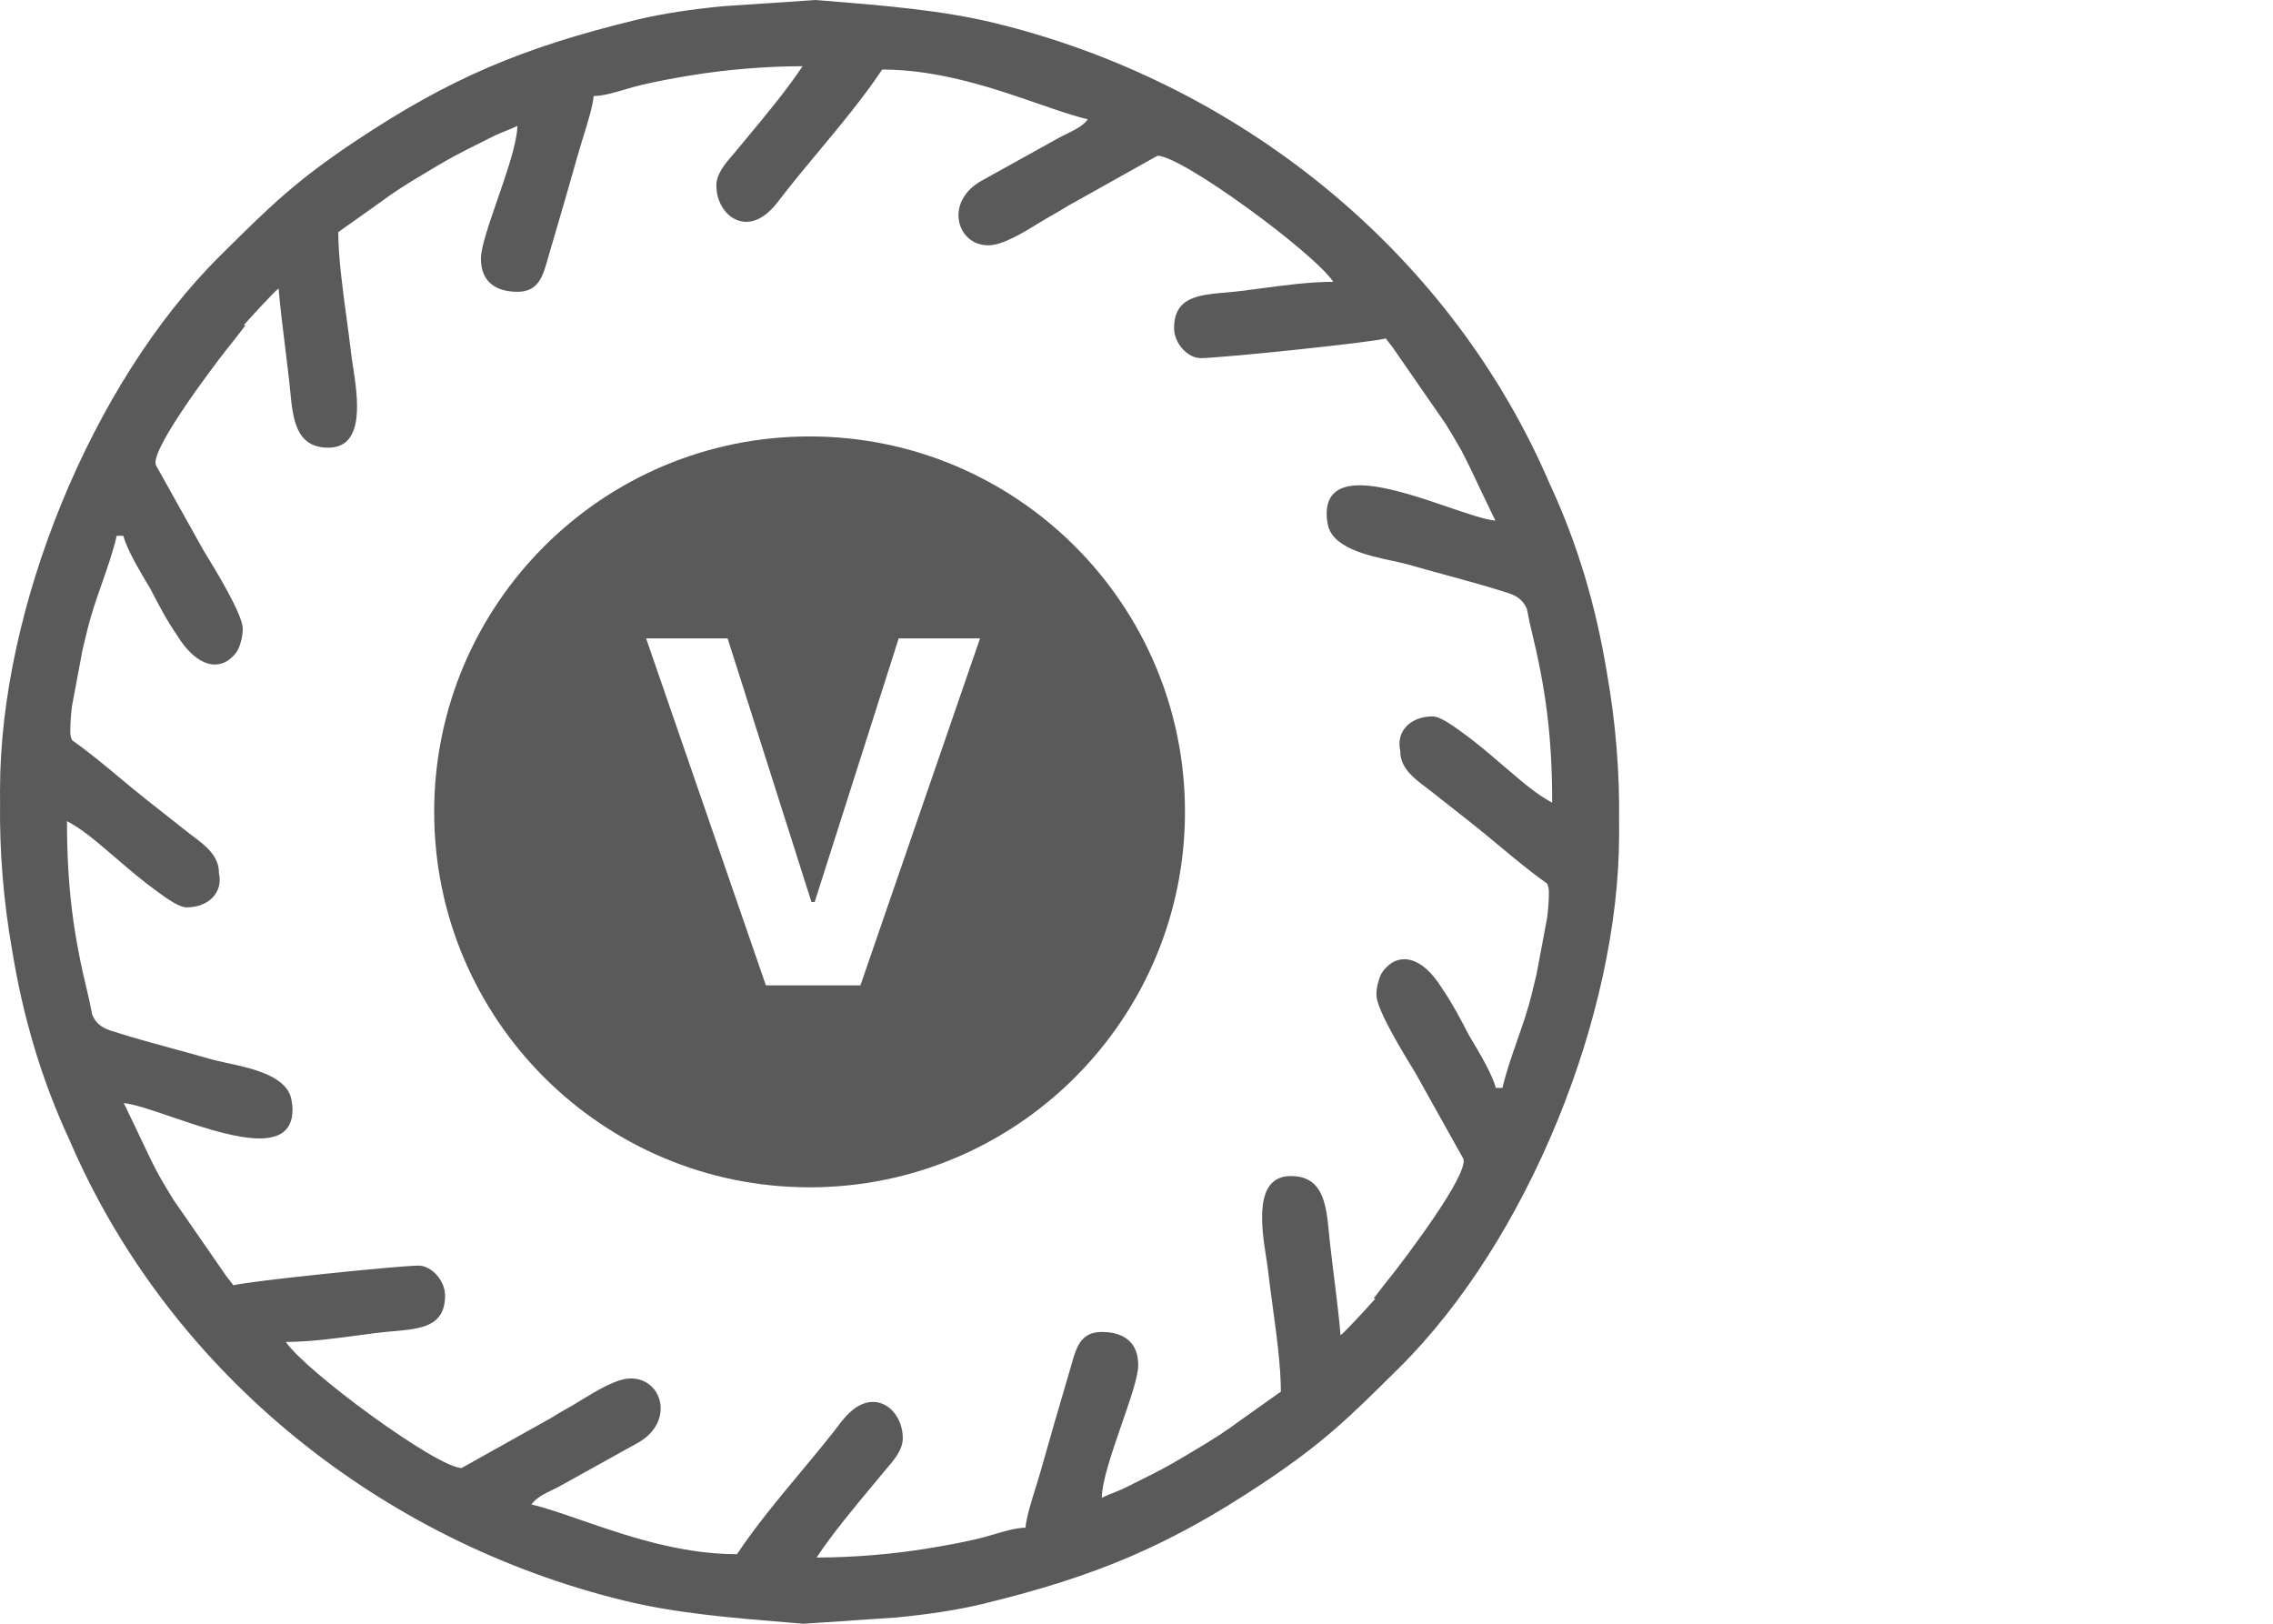
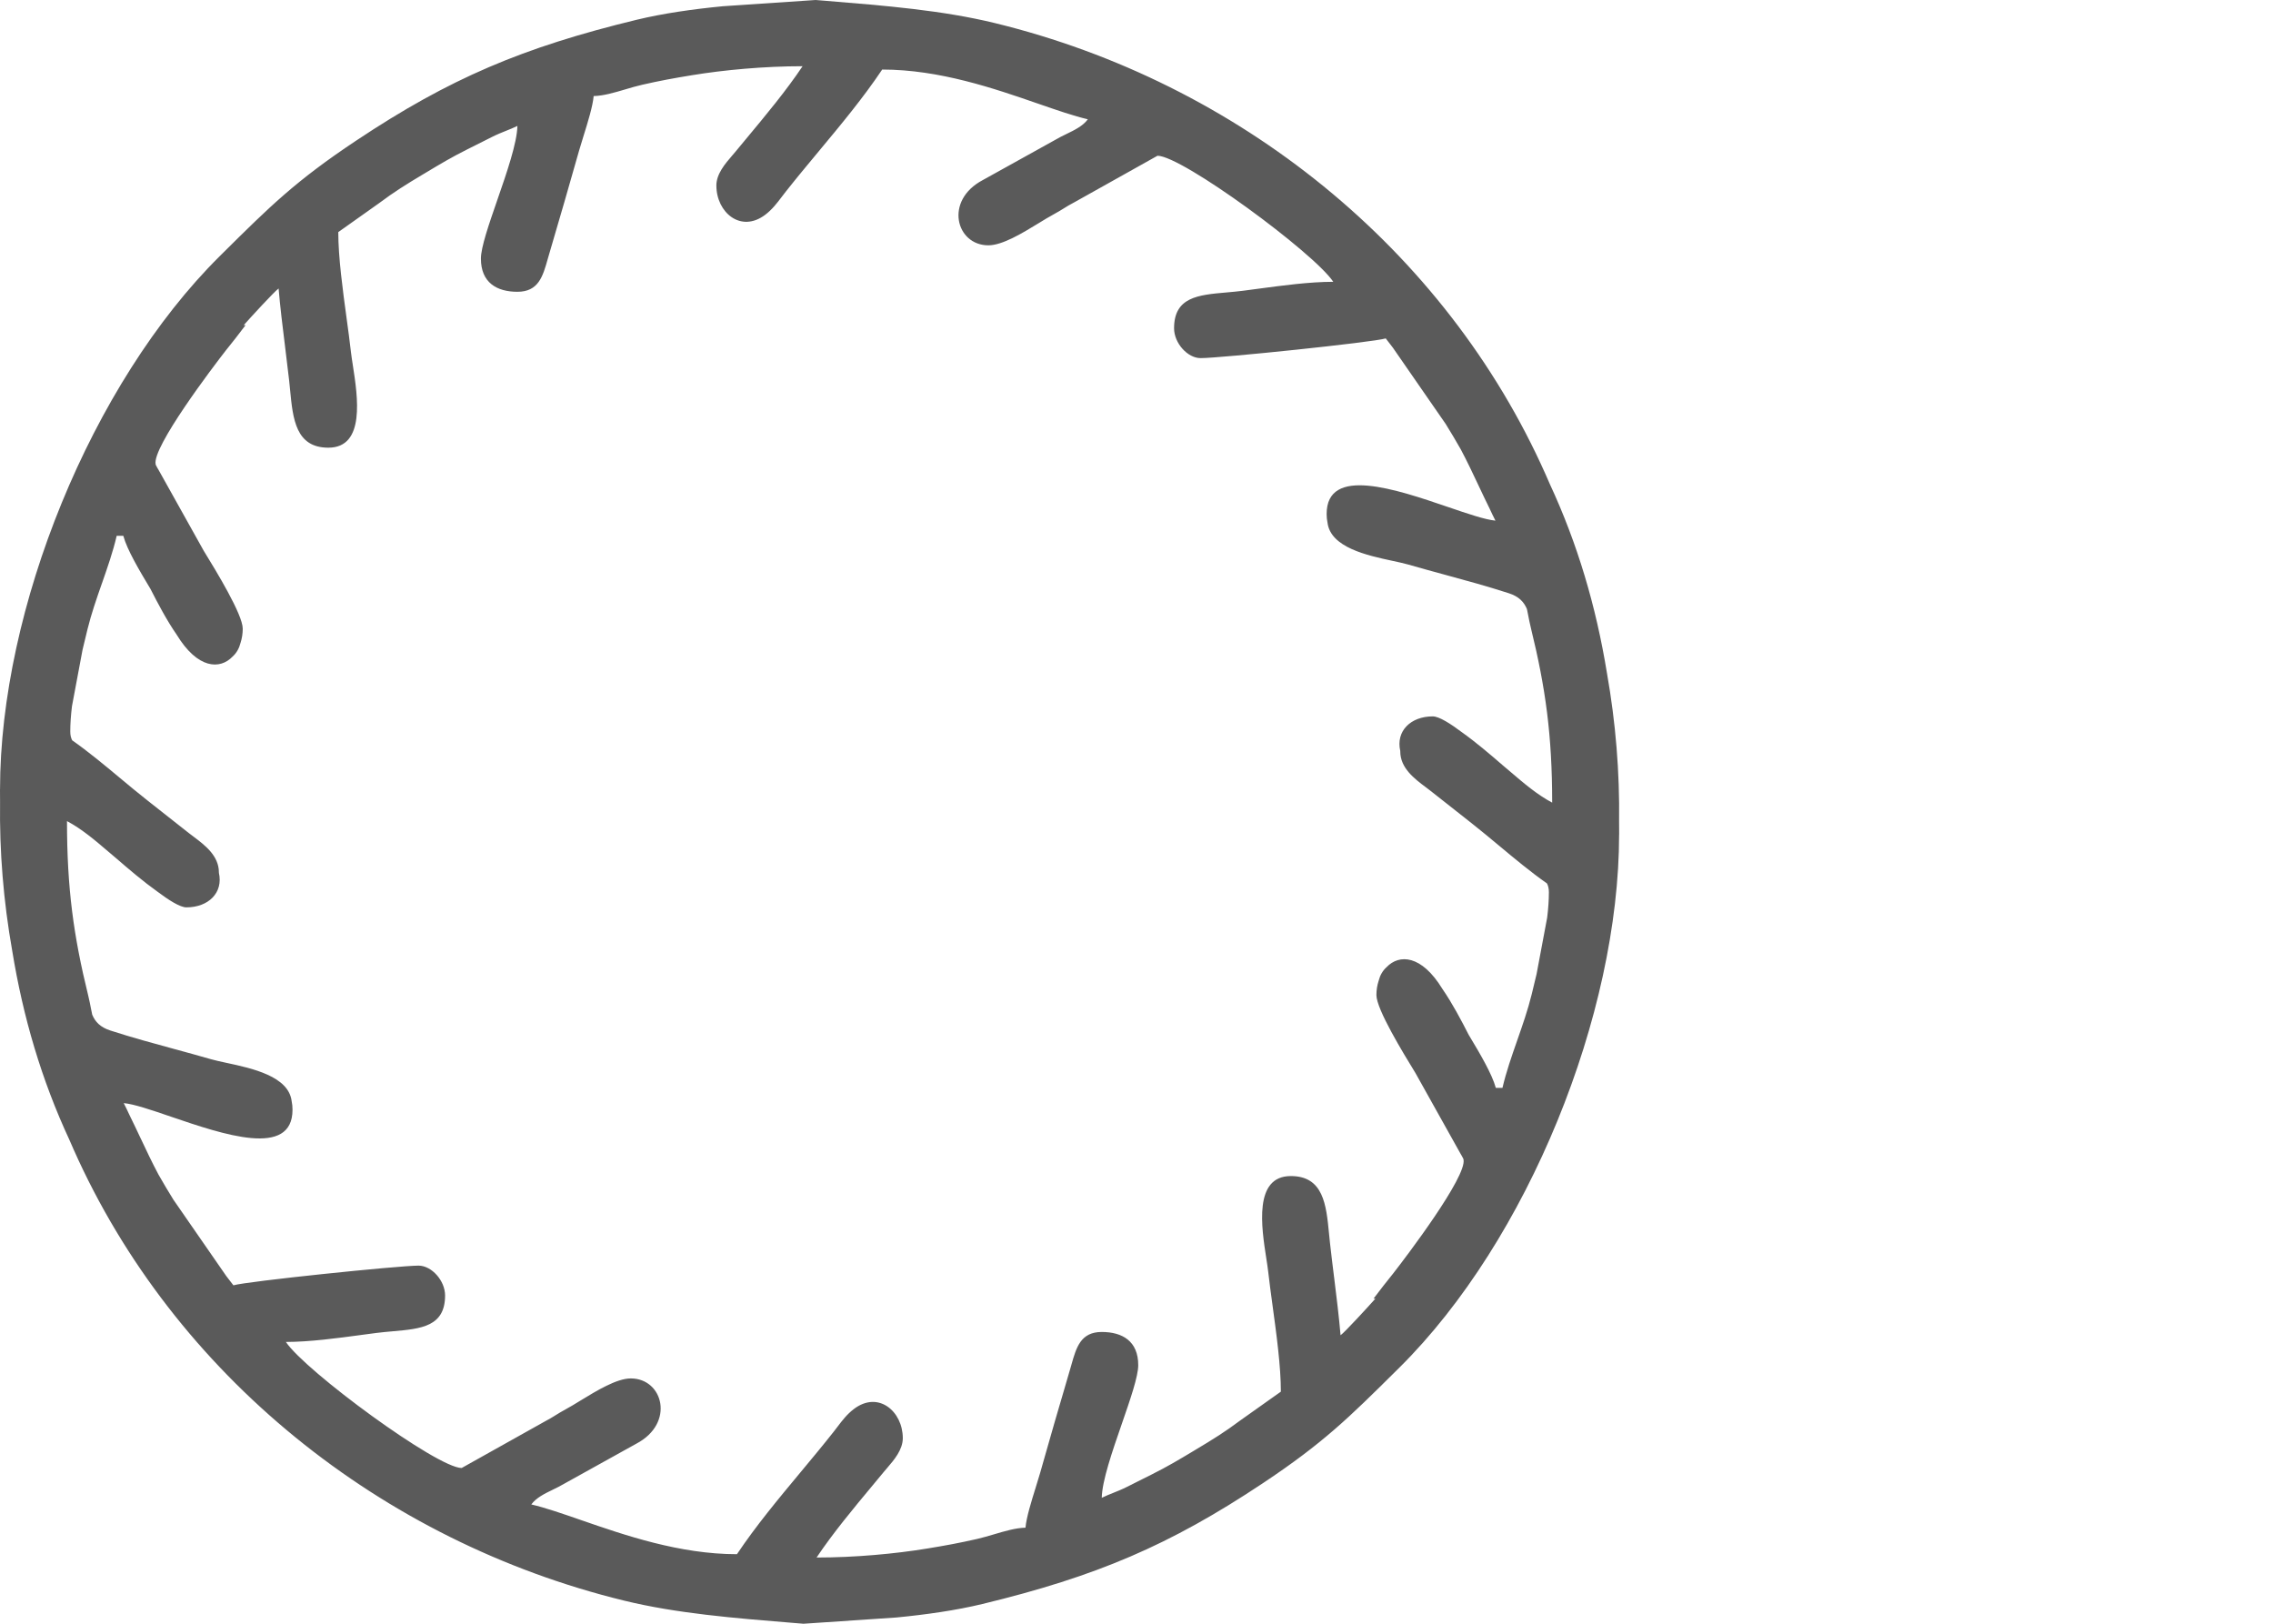
<svg xmlns="http://www.w3.org/2000/svg" width="140" height="100" viewBox="0 0 140 100" fill="none">
  <g clip-path="url(#clip0_221_65)">
-     <path fill-rule="evenodd" clip-rule="evenodd" d="M44.124 11.434C44.124 13.077 45.627 14.371 47.135 13.224C47.561 12.9 47.848 12.522 48.151 12.123C48.228 12.021 48.306 11.919 48.388 11.815C49.045 10.982 49.731 10.157 50.42 9.329L50.42 9.329L50.42 9.329C51.79 7.684 53.167 6.029 54.337 4.283C57.87 4.283 61.251 5.453 63.944 6.386C65.106 6.788 66.139 7.146 67.003 7.347C66.701 7.76 66.185 8.01 65.672 8.259L65.672 8.259C65.44 8.372 65.209 8.484 64.999 8.611L60.533 11.09C58.141 12.35 58.883 15.108 60.875 15.108C61.743 15.108 62.975 14.355 63.982 13.74C64.318 13.534 64.629 13.344 64.892 13.203C65.159 13.059 65.346 12.943 65.526 12.831C65.721 12.71 65.909 12.593 66.184 12.451L71.293 9.592C72.8 9.592 80.911 15.551 82.12 17.355C80.665 17.355 78.931 17.589 77.487 17.784C77.155 17.829 76.838 17.872 76.544 17.909C76.204 17.952 75.866 17.982 75.537 18.011C73.798 18.164 72.314 18.295 72.314 20.217C72.314 21.127 73.14 22.055 73.947 22.055C75.178 22.055 84.57 21.083 85.351 20.842C85.505 21.033 85.652 21.226 85.786 21.406L89.043 26.109C89.358 26.617 89.667 27.136 89.97 27.669C90.362 28.404 90.718 29.16 91.074 29.915C91.295 30.384 91.516 30.853 91.746 31.316C91.861 31.567 91.981 31.816 92.108 32.064C91.474 32.005 90.411 31.643 89.2 31.229C85.978 30.129 81.711 28.672 81.711 31.656C81.711 31.847 81.729 32.02 81.763 32.176C81.943 33.72 84.211 34.207 85.779 34.543L85.779 34.543C86.144 34.622 86.471 34.692 86.725 34.765C87.496 34.988 88.251 35.193 89 35.397C90.308 35.753 91.598 36.104 92.925 36.533C93.558 36.737 93.863 37.071 94.048 37.51C94.075 37.627 94.1 37.756 94.127 37.902L94.127 37.902C94.17 38.123 94.219 38.381 94.294 38.685C95.197 42.361 95.602 45.29 95.602 49.431C94.692 48.95 93.873 48.251 93.064 47.56L93.064 47.56C92.896 47.416 92.728 47.273 92.559 47.132C91.792 46.466 90.876 45.688 90.056 45.106C89.345 44.571 88.638 44.119 88.248 44.119C86.893 44.119 85.965 45.019 86.246 46.249C86.246 46.259 86.246 46.269 86.246 46.279C86.246 47.303 87.125 47.962 87.81 48.476C87.916 48.556 88.017 48.632 88.11 48.705C88.977 49.392 89.722 49.977 90.623 50.685C91.192 51.133 91.761 51.606 92.333 52.083C93.302 52.89 94.278 53.703 95.282 54.407C95.357 54.551 95.4 54.723 95.4 54.947C95.4 55.436 95.361 55.964 95.295 56.508L94.642 59.987C94.537 60.437 94.433 60.86 94.34 61.241C94.103 62.204 93.774 63.144 93.448 64.077C93.107 65.053 92.768 66.021 92.54 67H92.133C92.13 66.993 92.128 66.986 92.125 66.978C91.896 66.146 91.17 64.908 90.46 63.729C90.006 62.84 89.451 61.786 88.847 60.913C87.556 58.794 86.178 58.749 85.402 59.565C85.153 59.786 84.994 60.082 84.911 60.415C84.824 60.682 84.777 60.976 84.777 61.282C84.777 62.157 86.426 64.851 87.183 66.087L89.934 71.01C90.017 71.152 90.083 71.266 90.13 71.364C90.135 71.38 90.138 71.395 90.141 71.408C90.368 72.456 86.588 77.433 85.798 78.442C85.683 78.589 85.584 78.712 85.489 78.83L85.489 78.831L85.489 78.831C85.309 79.056 85.142 79.263 84.9 79.586C84.892 79.596 84.885 79.606 84.877 79.617C84.862 79.637 84.847 79.657 84.831 79.678C84.76 79.774 84.683 79.876 84.6 79.975H84.714C84.697 79.996 84.679 80.016 84.661 80.036C84.336 80.405 82.801 82.079 82.568 82.233C82.473 81.105 82.324 79.905 82.174 78.689L82.174 78.689L82.173 78.688C82.085 77.977 81.996 77.261 81.917 76.55C81.896 76.359 81.877 76.165 81.858 75.971L81.858 75.971C81.687 74.203 81.516 72.429 79.504 72.429C77.208 72.429 77.697 75.583 77.995 77.501L77.995 77.501C78.043 77.811 78.086 78.089 78.111 78.316C78.182 78.947 78.279 79.659 78.38 80.404L78.38 80.405C78.623 82.183 78.892 84.157 78.892 85.706L76.382 87.486C75.457 88.18 74.691 88.655 73.667 89.266L73.542 89.342L73.542 89.342C72.602 89.905 71.904 90.324 70.924 90.813C70.601 90.974 70.311 91.12 69.999 91.277C69.819 91.367 69.632 91.462 69.428 91.564C69.105 91.726 68.828 91.836 68.558 91.944L68.558 91.944L68.558 91.945C68.328 92.036 68.103 92.126 67.86 92.244C67.882 91.193 68.51 89.38 69.096 87.688L69.096 87.688C69.618 86.181 70.107 84.769 70.107 84.073C70.107 82.597 69.131 82.031 67.86 82.031C66.564 82.031 66.295 82.978 65.994 84.037C65.985 84.07 65.975 84.103 65.966 84.137C65.96 84.159 65.953 84.181 65.947 84.203C65.744 84.912 65.565 85.517 65.385 86.128L65.384 86.13C65.253 86.576 65.12 87.026 64.976 87.522C64.714 88.423 64.458 89.323 64.183 90.295L64.183 90.296L64.068 90.7C63.995 90.956 63.902 91.256 63.802 91.574C63.531 92.446 63.215 93.456 63.163 94.084C62.557 94.098 61.888 94.296 61.22 94.494C60.87 94.597 60.521 94.701 60.18 94.778C59.075 95.031 58.244 95.182 57.097 95.37C55.141 95.691 52.667 95.922 50.295 95.922C51.305 94.414 52.551 92.917 53.751 91.475C53.979 91.201 54.205 90.929 54.428 90.659C54.492 90.581 54.562 90.501 54.634 90.417C55.07 89.909 55.606 89.285 55.606 88.568L55.604 88.566C55.604 86.923 54.101 85.629 52.593 86.776C52.166 87.1 51.88 87.478 51.577 87.877C51.5 87.978 51.422 88.081 51.34 88.185C50.683 89.018 49.996 89.843 49.307 90.671L49.307 90.671C47.938 92.316 46.56 93.971 45.391 95.717C41.857 95.717 38.477 94.547 35.783 93.614C34.622 93.212 33.589 92.854 32.725 92.653C33.027 92.24 33.543 91.99 34.055 91.741C34.288 91.628 34.519 91.516 34.729 91.389L39.195 88.91C41.587 87.65 40.845 84.892 38.853 84.892C37.984 84.892 36.753 85.645 35.746 86.26C35.41 86.466 35.099 86.656 34.835 86.797C34.568 86.941 34.382 87.057 34.202 87.169C34.006 87.29 33.819 87.407 33.544 87.549L28.435 90.408C26.927 90.408 18.817 84.449 17.608 82.645C19.063 82.645 20.797 82.411 22.241 82.216L22.244 82.215C22.575 82.171 22.89 82.128 23.184 82.091C23.523 82.048 23.862 82.018 24.191 81.989C25.929 81.836 27.414 81.705 27.414 79.783C27.414 78.873 26.587 77.945 25.78 77.945C24.549 77.945 15.158 78.917 14.377 79.158C14.223 78.967 14.076 78.774 13.942 78.594L10.685 73.891C10.369 73.383 10.061 72.865 9.758 72.331C9.366 71.596 9.01 70.84 8.654 70.085L8.653 70.085C8.432 69.616 8.211 69.147 7.982 68.684C7.867 68.433 7.747 68.184 7.62 67.936C8.254 67.995 9.317 68.357 10.527 68.771C13.75 69.871 18.017 71.328 18.017 68.344C18.017 68.153 17.999 67.98 17.965 67.824C17.785 66.28 15.516 65.793 13.948 65.457L13.948 65.457C13.583 65.378 13.256 65.308 13.002 65.235C12.231 65.012 11.476 64.807 10.728 64.603C9.419 64.247 8.129 63.896 6.802 63.467C6.17 63.263 5.864 62.929 5.68 62.49C5.653 62.373 5.628 62.244 5.6 62.098C5.558 61.877 5.508 61.619 5.434 61.315C4.53 57.639 4.126 54.71 4.126 50.569C5.035 51.05 5.854 51.749 6.663 52.44C6.832 52.584 7 52.727 7.168 52.868C7.936 53.534 8.852 54.312 9.671 54.894C10.382 55.429 11.089 55.881 11.48 55.881C12.834 55.881 13.763 54.981 13.482 53.751C13.482 53.741 13.482 53.731 13.482 53.721C13.482 52.697 12.603 52.038 11.918 51.524L11.918 51.524C11.812 51.444 11.71 51.368 11.617 51.295C10.75 50.608 10.006 50.023 9.105 49.315C8.535 48.867 7.966 48.394 7.394 47.917L7.394 47.917C6.426 47.11 5.449 46.297 4.446 45.593C4.371 45.449 4.328 45.277 4.328 45.053C4.328 44.564 4.367 44.036 4.433 43.493L5.085 40.013C5.19 39.563 5.294 39.14 5.388 38.759C5.624 37.796 5.953 36.856 6.279 35.923L6.28 35.923C6.621 34.947 6.959 33.979 7.187 33H7.595C7.597 33.007 7.6 33.014 7.602 33.021C7.831 33.854 8.558 35.091 9.268 36.271C9.721 37.16 10.276 38.214 10.881 39.087C12.172 41.206 13.55 41.251 14.326 40.435C14.574 40.214 14.734 39.918 14.817 39.585C14.903 39.318 14.951 39.024 14.951 38.718C14.951 37.843 13.302 35.148 12.544 33.913L9.794 28.99C9.71 28.848 9.645 28.734 9.597 28.636C9.593 28.62 9.589 28.605 9.586 28.592C9.36 27.544 13.139 22.567 13.929 21.558C14.045 21.411 14.143 21.288 14.238 21.17L14.239 21.169L14.239 21.169C14.419 20.944 14.585 20.737 14.828 20.414C14.85 20.384 14.873 20.354 14.896 20.322C14.968 20.226 15.045 20.124 15.127 20.025H15.013C15.031 20.005 15.049 19.984 15.067 19.964C15.392 19.595 16.927 17.921 17.16 17.767C17.254 18.895 17.403 20.095 17.554 21.311L17.554 21.311C17.642 22.022 17.731 22.738 17.811 23.45C17.832 23.641 17.851 23.835 17.869 24.029C18.04 25.797 18.212 27.571 20.224 27.571C22.519 27.571 22.03 24.417 21.733 22.499C21.685 22.189 21.642 21.911 21.616 21.684C21.546 21.053 21.449 20.341 21.347 19.595L21.347 19.595V19.595C21.105 17.817 20.836 15.843 20.836 14.294L23.346 12.514C24.271 11.82 25.037 11.345 26.061 10.733L26.186 10.659C27.126 10.095 27.823 9.676 28.804 9.187C29.127 9.026 29.417 8.88 29.729 8.723L29.729 8.723C29.909 8.632 30.095 8.538 30.3 8.436C30.622 8.274 30.899 8.164 31.169 8.056L31.169 8.056C31.399 7.964 31.624 7.874 31.868 7.756C31.845 8.807 31.218 10.62 30.632 12.312L30.632 12.312C30.11 13.819 29.621 15.231 29.621 15.927C29.621 17.403 30.596 17.97 31.868 17.97C33.164 17.97 33.433 17.023 33.733 15.963C33.749 15.908 33.765 15.852 33.781 15.797C33.984 15.088 34.162 14.483 34.343 13.872L34.343 13.872C34.474 13.425 34.607 12.975 34.751 12.477C35.014 11.577 35.27 10.676 35.545 9.703L35.66 9.3C35.732 9.044 35.826 8.744 35.925 8.426L35.925 8.426C36.197 7.554 36.512 6.544 36.565 5.916C37.171 5.902 37.84 5.704 38.508 5.506C38.857 5.403 39.207 5.299 39.547 5.222C40.653 4.969 41.484 4.818 42.631 4.63C44.587 4.309 47.06 4.078 49.433 4.078C48.423 5.586 47.177 7.083 45.977 8.525L45.977 8.525C45.749 8.8 45.522 9.072 45.3 9.341C45.236 9.419 45.166 9.499 45.094 9.583L45.094 9.583C44.657 10.091 44.122 10.715 44.122 11.432L44.124 11.434ZM0.004 49.399C0.001 49.139 -5.75237e-05 48.877 -5.75237e-05 48.614H0.002C0.002 37.517 5.62 23.62 13.535 15.775L13.716 15.595L13.716 15.595C16.62 12.716 18.21 11.14 21.942 8.657C27.684 4.834 32.198 2.917 39.22 1.216C40.836 0.826 42.667 0.564 44.517 0.385L50.237 0L50.839 0.049C54.567 0.352 58.054 0.635 61.289 1.424C76.236 5.073 89.004 15.315 95.195 29.211C95.282 29.407 95.368 29.603 95.453 29.8C97.162 33.478 98.306 37.342 98.977 41.456C99.516 44.504 99.764 47.559 99.724 50.6C99.726 50.861 99.728 51.123 99.728 51.386H99.725C99.725 62.483 94.108 76.379 86.193 84.225L86.011 84.405C83.107 87.284 81.517 88.86 77.786 91.343C72.044 95.166 67.53 97.083 60.508 98.784C58.892 99.174 57.061 99.436 55.211 99.615L49.49 100L48.889 99.951C45.16 99.648 41.674 99.365 38.439 98.576C23.492 94.927 10.723 84.685 4.533 70.789C4.445 70.593 4.359 70.397 4.275 70.2C2.565 66.522 1.421 62.658 0.751 58.544C0.211 55.496 -0.036 52.441 0.004 49.399Z" fill="#5A5A5A" />
-     <path fill-rule="evenodd" clip-rule="evenodd" d="M72.986 50C72.986 37.231 62.633 26.878 49.864 26.878C37.095 26.878 26.742 37.231 26.742 50C26.742 62.769 37.095 73.122 49.864 73.122C62.633 73.122 72.986 62.769 72.986 50ZM49.98 55.551L44.815 39.315H39.795L47.173 60.685H52.996L60.363 39.315H55.354L50.178 55.551H49.98Z" fill="#5A5A5A" />
+     <path fill-rule="evenodd" clip-rule="evenodd" d="M44.124 11.434C44.124 13.077 45.627 14.371 47.135 13.224C47.561 12.9 47.848 12.522 48.151 12.123C48.228 12.021 48.306 11.919 48.388 11.815C49.045 10.982 49.731 10.157 50.42 9.329L50.42 9.329L50.42 9.329C51.79 7.684 53.167 6.029 54.337 4.283C57.87 4.283 61.251 5.453 63.944 6.386C65.106 6.788 66.139 7.146 67.003 7.347C66.701 7.76 66.185 8.01 65.672 8.259L65.672 8.259C65.44 8.372 65.209 8.484 64.999 8.611L60.533 11.09C58.141 12.35 58.883 15.108 60.875 15.108C61.743 15.108 62.975 14.355 63.982 13.74C64.318 13.534 64.629 13.344 64.892 13.203C65.159 13.059 65.346 12.943 65.526 12.831C65.721 12.71 65.909 12.593 66.184 12.451L71.293 9.592C72.8 9.592 80.911 15.551 82.12 17.355C80.665 17.355 78.931 17.589 77.487 17.784C77.155 17.829 76.838 17.872 76.544 17.909C76.204 17.952 75.866 17.982 75.537 18.011C73.798 18.164 72.314 18.295 72.314 20.217C72.314 21.127 73.14 22.055 73.947 22.055C75.178 22.055 84.57 21.083 85.351 20.842C85.505 21.033 85.652 21.226 85.786 21.406L89.043 26.109C89.358 26.617 89.667 27.136 89.97 27.669C90.362 28.404 90.718 29.16 91.074 29.915C91.295 30.384 91.516 30.853 91.746 31.316C91.861 31.567 91.981 31.816 92.108 32.064C91.474 32.005 90.411 31.643 89.2 31.229C85.978 30.129 81.711 28.672 81.711 31.656C81.711 31.847 81.729 32.02 81.763 32.176C81.943 33.72 84.211 34.207 85.779 34.543L85.779 34.543C86.144 34.622 86.471 34.692 86.725 34.765C87.496 34.988 88.251 35.193 89 35.397C90.308 35.753 91.598 36.104 92.925 36.533C93.558 36.737 93.863 37.071 94.048 37.51C94.075 37.627 94.1 37.756 94.127 37.902L94.127 37.902C94.17 38.123 94.219 38.381 94.294 38.685C95.197 42.361 95.602 45.29 95.602 49.431C94.692 48.95 93.873 48.251 93.064 47.56L93.064 47.56C92.896 47.416 92.728 47.273 92.559 47.132C91.792 46.466 90.876 45.688 90.056 45.106C89.345 44.571 88.638 44.119 88.248 44.119C86.893 44.119 85.965 45.019 86.246 46.249C86.246 46.259 86.246 46.269 86.246 46.279C86.246 47.303 87.125 47.962 87.81 48.476C87.916 48.556 88.017 48.632 88.11 48.705C88.977 49.392 89.722 49.977 90.623 50.685C91.192 51.133 91.761 51.606 92.333 52.083C93.302 52.89 94.278 53.703 95.282 54.407C95.357 54.551 95.4 54.723 95.4 54.947C95.4 55.436 95.361 55.964 95.295 56.508L94.642 59.987C94.537 60.437 94.433 60.86 94.34 61.241C94.103 62.204 93.774 63.144 93.448 64.077C93.107 65.053 92.768 66.021 92.54 67H92.133C92.13 66.993 92.128 66.986 92.125 66.978C91.896 66.146 91.17 64.908 90.46 63.729C90.006 62.84 89.451 61.786 88.847 60.913C87.556 58.794 86.178 58.749 85.402 59.565C85.153 59.786 84.994 60.082 84.911 60.415C84.824 60.682 84.777 60.976 84.777 61.282C84.777 62.157 86.426 64.851 87.183 66.087L89.934 71.01C90.017 71.152 90.083 71.266 90.13 71.364C90.135 71.38 90.138 71.395 90.141 71.408C90.368 72.456 86.588 77.433 85.798 78.442C85.683 78.589 85.584 78.712 85.489 78.83L85.489 78.831L85.489 78.831C85.309 79.056 85.142 79.263 84.9 79.586C84.892 79.596 84.885 79.606 84.877 79.617C84.862 79.637 84.847 79.657 84.831 79.678C84.76 79.774 84.683 79.876 84.6 79.975H84.714C84.697 79.996 84.679 80.016 84.661 80.036C84.336 80.405 82.801 82.079 82.568 82.233C82.473 81.105 82.324 79.905 82.174 78.689L82.174 78.689L82.173 78.688C82.085 77.977 81.996 77.261 81.917 76.55C81.896 76.359 81.877 76.165 81.858 75.971L81.858 75.971C81.687 74.203 81.516 72.429 79.504 72.429C77.208 72.429 77.697 75.583 77.995 77.501L77.995 77.501C78.043 77.811 78.086 78.089 78.111 78.316C78.182 78.947 78.279 79.659 78.38 80.404L78.38 80.405C78.623 82.183 78.892 84.157 78.892 85.706L76.382 87.486C75.457 88.18 74.691 88.655 73.667 89.266L73.542 89.342L73.542 89.342C72.602 89.905 71.904 90.324 70.924 90.813C70.601 90.974 70.311 91.12 69.999 91.277C69.819 91.367 69.632 91.462 69.428 91.564C69.105 91.726 68.828 91.836 68.558 91.944L68.558 91.944L68.558 91.945C68.328 92.036 68.103 92.126 67.86 92.244C67.882 91.193 68.51 89.38 69.096 87.688L69.096 87.688C69.618 86.181 70.107 84.769 70.107 84.073C70.107 82.597 69.131 82.031 67.86 82.031C66.564 82.031 66.295 82.978 65.994 84.037C65.985 84.07 65.975 84.103 65.966 84.137C65.96 84.159 65.953 84.181 65.947 84.203C65.744 84.912 65.565 85.517 65.385 86.128L65.384 86.13C65.253 86.576 65.12 87.026 64.976 87.522C64.714 88.423 64.458 89.323 64.183 90.295L64.183 90.296L64.068 90.7C63.995 90.956 63.902 91.256 63.802 91.574C63.531 92.446 63.215 93.456 63.163 94.084C62.557 94.098 61.888 94.296 61.22 94.494C60.87 94.597 60.521 94.701 60.18 94.778C59.075 95.031 58.244 95.182 57.097 95.37C55.141 95.691 52.667 95.922 50.295 95.922C51.305 94.414 52.551 92.917 53.751 91.475C53.979 91.201 54.205 90.929 54.428 90.659C54.492 90.581 54.562 90.501 54.634 90.417C55.07 89.909 55.606 89.285 55.606 88.568C55.604 86.923 54.101 85.629 52.593 86.776C52.166 87.1 51.88 87.478 51.577 87.877C51.5 87.978 51.422 88.081 51.34 88.185C50.683 89.018 49.996 89.843 49.307 90.671L49.307 90.671C47.938 92.316 46.56 93.971 45.391 95.717C41.857 95.717 38.477 94.547 35.783 93.614C34.622 93.212 33.589 92.854 32.725 92.653C33.027 92.24 33.543 91.99 34.055 91.741C34.288 91.628 34.519 91.516 34.729 91.389L39.195 88.91C41.587 87.65 40.845 84.892 38.853 84.892C37.984 84.892 36.753 85.645 35.746 86.26C35.41 86.466 35.099 86.656 34.835 86.797C34.568 86.941 34.382 87.057 34.202 87.169C34.006 87.29 33.819 87.407 33.544 87.549L28.435 90.408C26.927 90.408 18.817 84.449 17.608 82.645C19.063 82.645 20.797 82.411 22.241 82.216L22.244 82.215C22.575 82.171 22.89 82.128 23.184 82.091C23.523 82.048 23.862 82.018 24.191 81.989C25.929 81.836 27.414 81.705 27.414 79.783C27.414 78.873 26.587 77.945 25.78 77.945C24.549 77.945 15.158 78.917 14.377 79.158C14.223 78.967 14.076 78.774 13.942 78.594L10.685 73.891C10.369 73.383 10.061 72.865 9.758 72.331C9.366 71.596 9.01 70.84 8.654 70.085L8.653 70.085C8.432 69.616 8.211 69.147 7.982 68.684C7.867 68.433 7.747 68.184 7.62 67.936C8.254 67.995 9.317 68.357 10.527 68.771C13.75 69.871 18.017 71.328 18.017 68.344C18.017 68.153 17.999 67.98 17.965 67.824C17.785 66.28 15.516 65.793 13.948 65.457L13.948 65.457C13.583 65.378 13.256 65.308 13.002 65.235C12.231 65.012 11.476 64.807 10.728 64.603C9.419 64.247 8.129 63.896 6.802 63.467C6.17 63.263 5.864 62.929 5.68 62.49C5.653 62.373 5.628 62.244 5.6 62.098C5.558 61.877 5.508 61.619 5.434 61.315C4.53 57.639 4.126 54.71 4.126 50.569C5.035 51.05 5.854 51.749 6.663 52.44C6.832 52.584 7 52.727 7.168 52.868C7.936 53.534 8.852 54.312 9.671 54.894C10.382 55.429 11.089 55.881 11.48 55.881C12.834 55.881 13.763 54.981 13.482 53.751C13.482 53.741 13.482 53.731 13.482 53.721C13.482 52.697 12.603 52.038 11.918 51.524L11.918 51.524C11.812 51.444 11.71 51.368 11.617 51.295C10.75 50.608 10.006 50.023 9.105 49.315C8.535 48.867 7.966 48.394 7.394 47.917L7.394 47.917C6.426 47.11 5.449 46.297 4.446 45.593C4.371 45.449 4.328 45.277 4.328 45.053C4.328 44.564 4.367 44.036 4.433 43.493L5.085 40.013C5.19 39.563 5.294 39.14 5.388 38.759C5.624 37.796 5.953 36.856 6.279 35.923L6.28 35.923C6.621 34.947 6.959 33.979 7.187 33H7.595C7.597 33.007 7.6 33.014 7.602 33.021C7.831 33.854 8.558 35.091 9.268 36.271C9.721 37.16 10.276 38.214 10.881 39.087C12.172 41.206 13.55 41.251 14.326 40.435C14.574 40.214 14.734 39.918 14.817 39.585C14.903 39.318 14.951 39.024 14.951 38.718C14.951 37.843 13.302 35.148 12.544 33.913L9.794 28.99C9.71 28.848 9.645 28.734 9.597 28.636C9.593 28.62 9.589 28.605 9.586 28.592C9.36 27.544 13.139 22.567 13.929 21.558C14.045 21.411 14.143 21.288 14.238 21.17L14.239 21.169L14.239 21.169C14.419 20.944 14.585 20.737 14.828 20.414C14.85 20.384 14.873 20.354 14.896 20.322C14.968 20.226 15.045 20.124 15.127 20.025H15.013C15.031 20.005 15.049 19.984 15.067 19.964C15.392 19.595 16.927 17.921 17.16 17.767C17.254 18.895 17.403 20.095 17.554 21.311L17.554 21.311C17.642 22.022 17.731 22.738 17.811 23.45C17.832 23.641 17.851 23.835 17.869 24.029C18.04 25.797 18.212 27.571 20.224 27.571C22.519 27.571 22.03 24.417 21.733 22.499C21.685 22.189 21.642 21.911 21.616 21.684C21.546 21.053 21.449 20.341 21.347 19.595L21.347 19.595V19.595C21.105 17.817 20.836 15.843 20.836 14.294L23.346 12.514C24.271 11.82 25.037 11.345 26.061 10.733L26.186 10.659C27.126 10.095 27.823 9.676 28.804 9.187C29.127 9.026 29.417 8.88 29.729 8.723L29.729 8.723C29.909 8.632 30.095 8.538 30.3 8.436C30.622 8.274 30.899 8.164 31.169 8.056L31.169 8.056C31.399 7.964 31.624 7.874 31.868 7.756C31.845 8.807 31.218 10.62 30.632 12.312L30.632 12.312C30.11 13.819 29.621 15.231 29.621 15.927C29.621 17.403 30.596 17.97 31.868 17.97C33.164 17.97 33.433 17.023 33.733 15.963C33.749 15.908 33.765 15.852 33.781 15.797C33.984 15.088 34.162 14.483 34.343 13.872L34.343 13.872C34.474 13.425 34.607 12.975 34.751 12.477C35.014 11.577 35.27 10.676 35.545 9.703L35.66 9.3C35.732 9.044 35.826 8.744 35.925 8.426L35.925 8.426C36.197 7.554 36.512 6.544 36.565 5.916C37.171 5.902 37.84 5.704 38.508 5.506C38.857 5.403 39.207 5.299 39.547 5.222C40.653 4.969 41.484 4.818 42.631 4.63C44.587 4.309 47.06 4.078 49.433 4.078C48.423 5.586 47.177 7.083 45.977 8.525L45.977 8.525C45.749 8.8 45.522 9.072 45.3 9.341C45.236 9.419 45.166 9.499 45.094 9.583L45.094 9.583C44.657 10.091 44.122 10.715 44.122 11.432L44.124 11.434ZM0.004 49.399C0.001 49.139 -5.75237e-05 48.877 -5.75237e-05 48.614H0.002C0.002 37.517 5.62 23.62 13.535 15.775L13.716 15.595L13.716 15.595C16.62 12.716 18.21 11.14 21.942 8.657C27.684 4.834 32.198 2.917 39.22 1.216C40.836 0.826 42.667 0.564 44.517 0.385L50.237 0L50.839 0.049C54.567 0.352 58.054 0.635 61.289 1.424C76.236 5.073 89.004 15.315 95.195 29.211C95.282 29.407 95.368 29.603 95.453 29.8C97.162 33.478 98.306 37.342 98.977 41.456C99.516 44.504 99.764 47.559 99.724 50.6C99.726 50.861 99.728 51.123 99.728 51.386H99.725C99.725 62.483 94.108 76.379 86.193 84.225L86.011 84.405C83.107 87.284 81.517 88.86 77.786 91.343C72.044 95.166 67.53 97.083 60.508 98.784C58.892 99.174 57.061 99.436 55.211 99.615L49.49 100L48.889 99.951C45.16 99.648 41.674 99.365 38.439 98.576C23.492 94.927 10.723 84.685 4.533 70.789C4.445 70.593 4.359 70.397 4.275 70.2C2.565 66.522 1.421 62.658 0.751 58.544C0.211 55.496 -0.036 52.441 0.004 49.399Z" fill="#5A5A5A" />
  </g>
  <defs>
    <clipPath id="clip0_221_65">
      <rect width="140" height="100" fill="white" />
    </clipPath>
  </defs>
</svg>